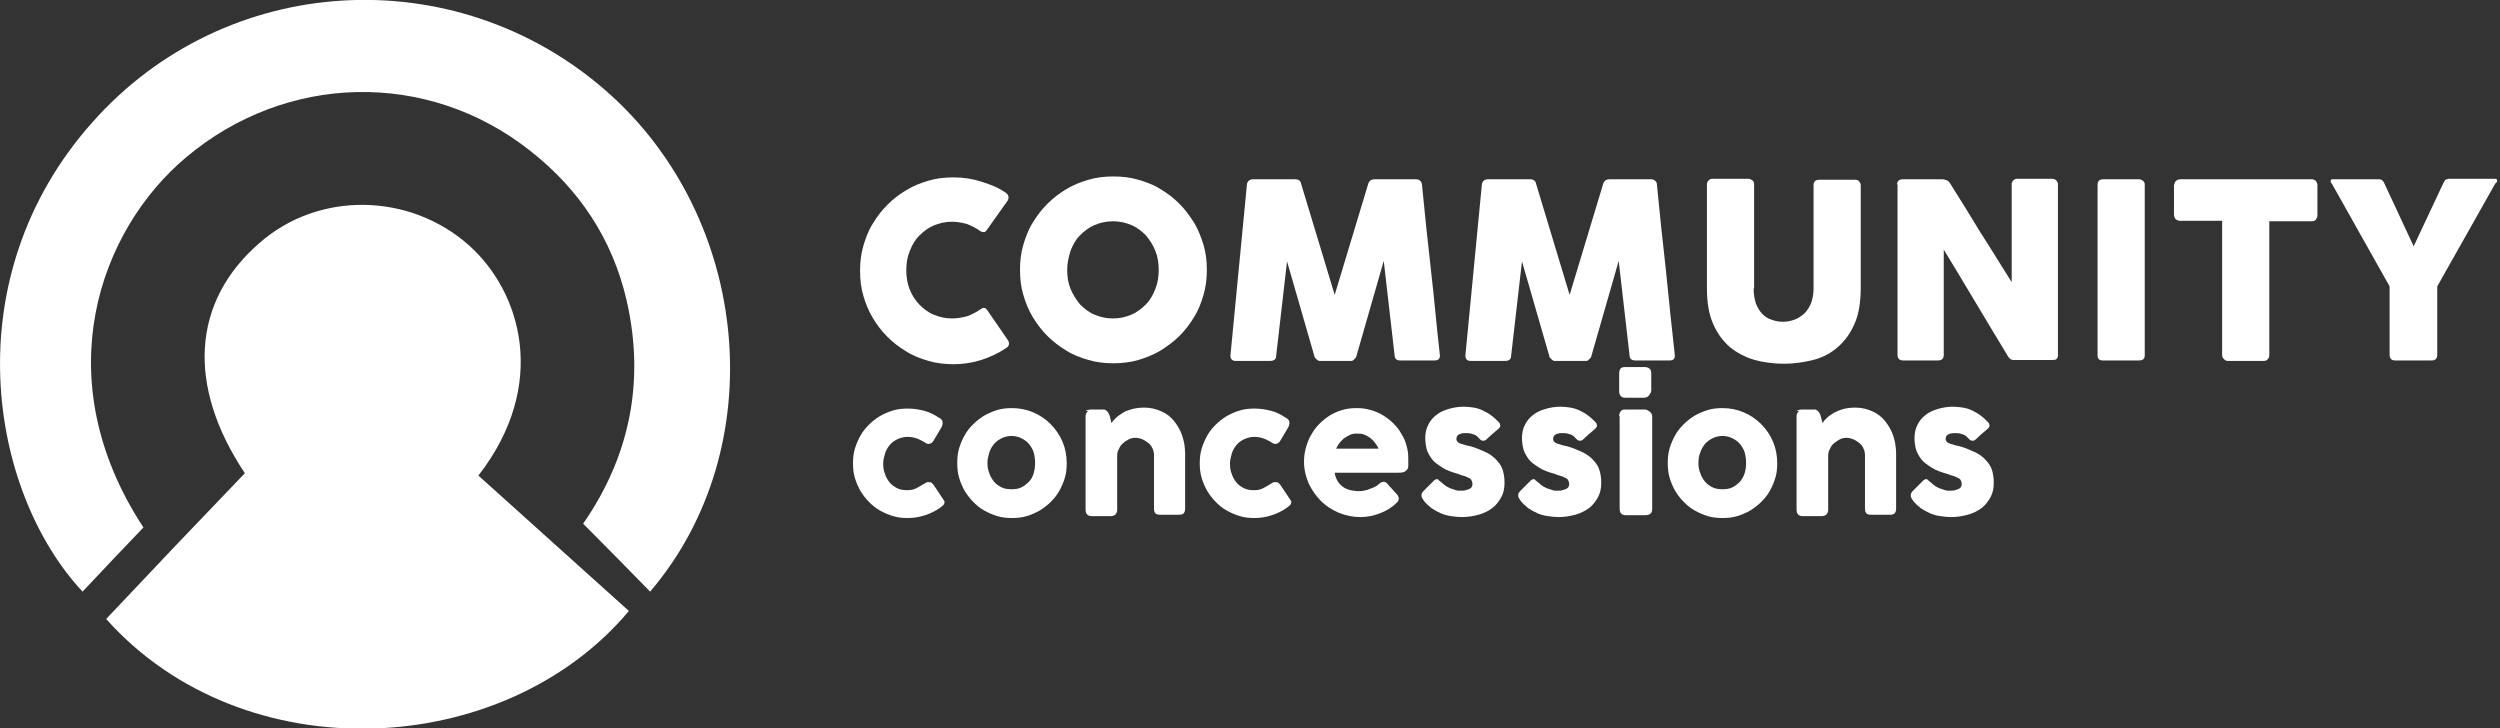
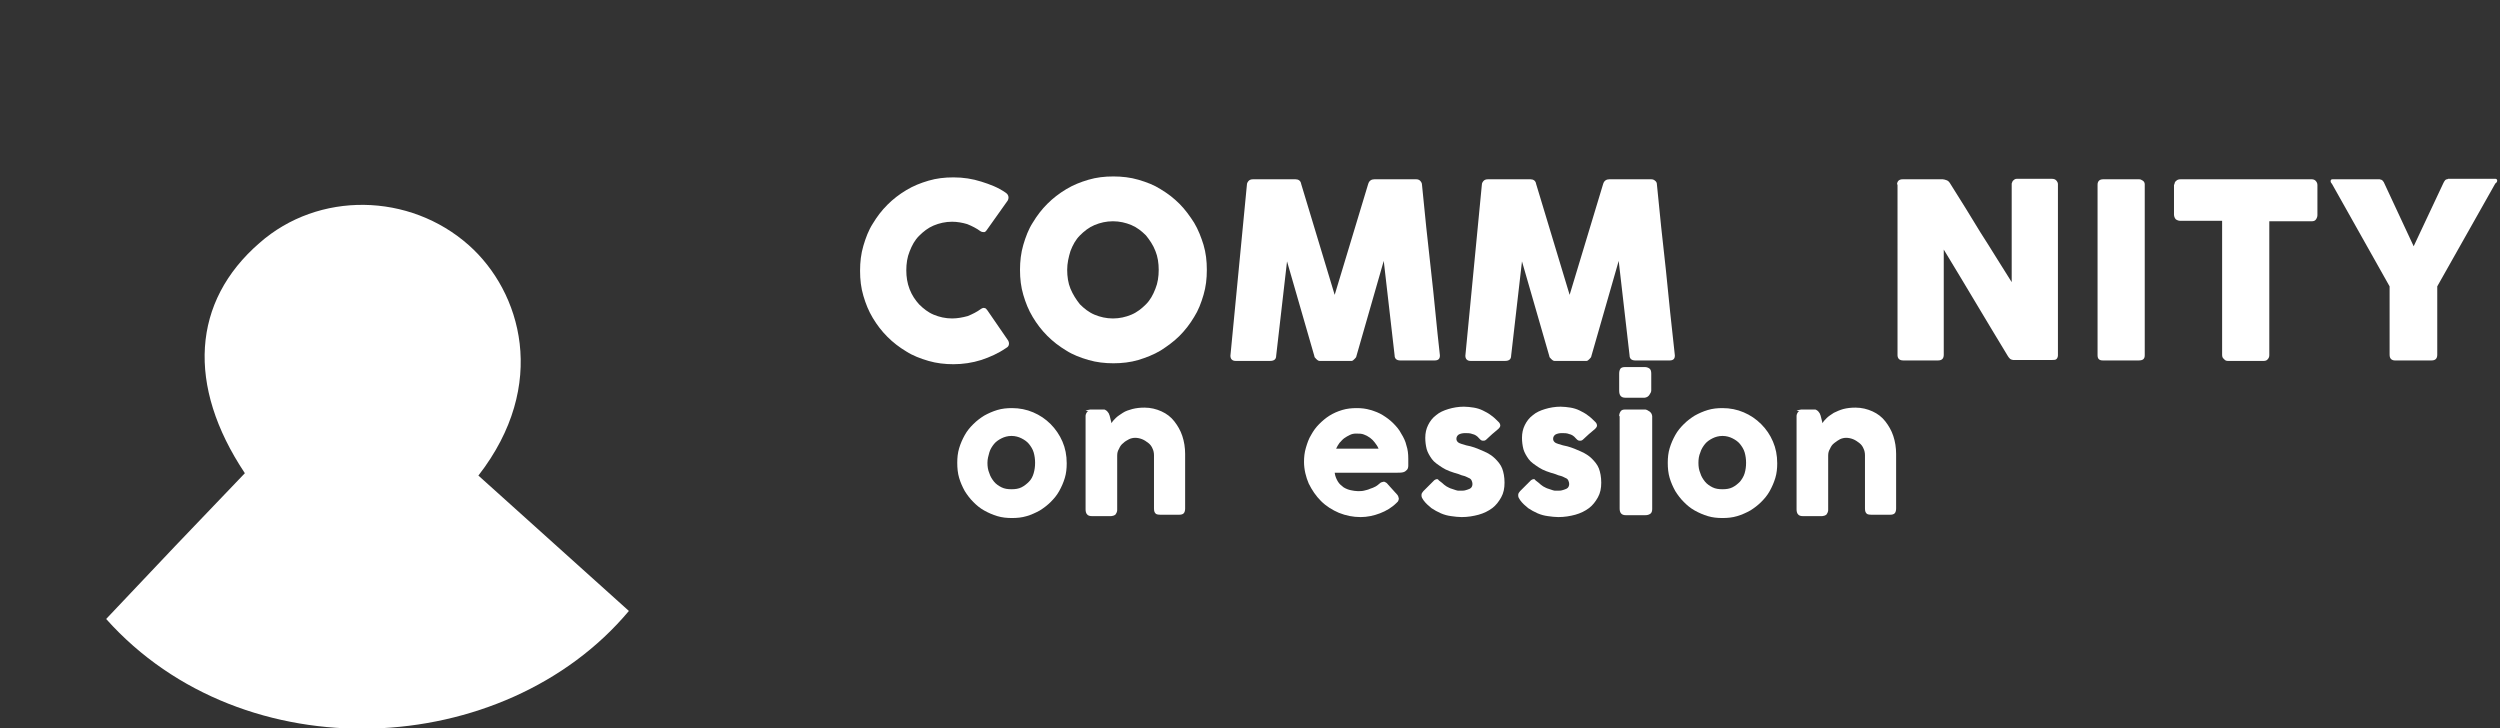
<svg xmlns="http://www.w3.org/2000/svg" id="Layer_1" x="0px" y="0px" viewBox="0 0 529.9 154.4" style="enable-background:new 0 0 529.9 154.4;" xml:space="preserve">
  <rect x="0" y="0" width="529.9" height="154.4" fill="#333333" stroke="none" />
  <style type="text/css">
	.st0{fill:#FFFFFF;}
</style>
  <path class="st0" d="M51.9,100.3C39.5,81.7,40.7,63.9,55,51.5C67.5,40.5,86.8,40.8,99.4,52c11,9.8,17,29.5,2,48.8  c10.6,9.5,21.3,19.2,31.9,28.7c-26.4,31.5-81.6,34.4-110.8,1.7C32.2,120.9,41.9,110.7,51.9,100.3z" />
-   <path class="st0" d="M30.4,111.8c-4.3,4.5-8.6,9-12.9,13.6C-2.3,104.2-9.9,59,19.6,25.9C47.8-5.9,96.3-8.8,128.4,19.2  c31,27.1,35.3,75.9,9.4,106.2c-4.6-4.7-9.2-9.4-14.2-14.4c9.8-14.1,13.2-30.1,9.2-47.4c-3-12.9-10-23.5-20.5-31.7  c-21.7-17.1-51.6-16.4-72.8,1.4C21.1,48.7,9.6,80.1,30.4,111.8z" />
  <g>
    <path class="st0" d="M213.1,40.8c0.3,0.2,0.5,0.4,0.6,0.7c0.1,0.3,0.1,0.6-0.1,1l-4.4,6.2c-0.2,0.3-0.4,0.5-0.6,0.5   c-0.2,0-0.5,0-0.8-0.2c-0.8-0.6-1.8-1.1-2.8-1.5c-1-0.3-2.1-0.5-3.2-0.5c-1.4,0-2.7,0.3-3.9,0.8c-1.2,0.5-2.2,1.3-3.1,2.2   c-0.9,0.9-1.5,2-2,3.3c-0.5,1.2-0.7,2.6-0.7,4c0,1.4,0.2,2.7,0.7,4s1.2,2.3,2,3.2c0.9,0.9,1.9,1.7,3.1,2.2c1.2,0.5,2.5,0.8,3.9,0.8   c1.1,0,2.2-0.2,3.3-0.5c1-0.4,2-0.9,2.8-1.5c0.3-0.2,0.6-0.3,0.8-0.2c0.2,0,0.4,0.2,0.6,0.5l4.4,6.4c0.2,0.4,0.2,0.7,0.1,1   s-0.4,0.5-0.6,0.6c-1.6,1.1-3.4,1.9-5.2,2.5c-1.9,0.6-3.9,0.9-5.9,0.9c-1.8,0-3.6-0.2-5.3-0.7c-1.7-0.5-3.3-1.1-4.7-2   c-1.5-0.9-2.8-1.9-4-3.1c-1.2-1.2-2.2-2.5-3.1-4c-0.9-1.5-1.5-3-2-4.7c-0.5-1.7-0.7-3.4-0.7-5.3s0.2-3.6,0.7-5.3   c0.5-1.7,1.1-3.3,2-4.7c0.9-1.5,1.9-2.8,3.1-4c1.2-1.2,2.5-2.2,4-3.1c1.5-0.9,3-1.5,4.7-2c1.7-0.5,3.4-0.7,5.3-0.7   c2.1,0,4,0.3,5.9,0.9S211.5,39.7,213.1,40.8z" />
    <path class="st0" d="M216.2,57.2c0-1.8,0.2-3.6,0.7-5.3c0.5-1.7,1.1-3.3,2-4.7c0.9-1.5,1.9-2.8,3.1-4c1.2-1.2,2.5-2.2,4-3.1   c1.5-0.9,3-1.5,4.7-2c1.7-0.5,3.4-0.7,5.3-0.7c1.8,0,3.6,0.2,5.3,0.7c1.7,0.5,3.3,1.1,4.7,2c1.5,0.9,2.8,1.9,4,3.1   c1.2,1.2,2.2,2.6,3.1,4c0.9,1.5,1.5,3.1,2,4.7c0.5,1.7,0.7,3.4,0.7,5.3s-0.2,3.6-0.7,5.3c-0.5,1.7-1.1,3.3-2,4.7   c-0.9,1.5-1.9,2.8-3.1,4c-1.2,1.2-2.6,2.2-4,3.1c-1.5,0.9-3.1,1.5-4.7,2c-1.7,0.5-3.5,0.7-5.3,0.7c-1.8,0-3.6-0.2-5.3-0.7   c-1.7-0.5-3.3-1.1-4.7-2c-1.5-0.9-2.8-1.9-4-3.1c-1.2-1.2-2.2-2.5-3.1-4c-0.9-1.5-1.5-3-2-4.7C216.4,60.8,216.2,59.1,216.2,57.2z    M226.2,57.2c0,1.4,0.2,2.8,0.7,4c0.5,1.2,1.2,2.3,2,3.3c0.9,0.9,1.9,1.7,3.1,2.2c1.2,0.5,2.5,0.8,3.9,0.8s2.7-0.3,3.9-0.8   c1.2-0.5,2.2-1.3,3.1-2.2c0.9-0.9,1.5-2,2-3.3c0.5-1.2,0.7-2.6,0.7-4c0-1.4-0.2-2.8-0.7-4c-0.5-1.3-1.2-2.3-2-3.3   c-0.9-0.9-1.9-1.7-3.1-2.2c-1.2-0.5-2.5-0.8-3.9-0.8s-2.7,0.3-3.9,0.8c-1.2,0.5-2.2,1.3-3.1,2.2c-0.9,0.9-1.5,2-2,3.3   C226.5,54.5,226.2,55.8,226.2,57.2z" />
    <path class="st0" d="M264.3,39.1c0-0.3,0.2-0.6,0.4-0.8c0.2-0.2,0.5-0.3,0.9-0.3h9c0.6,0,1.1,0.3,1.2,1l7.1,23.5l7.1-23.5   c0.2-0.7,0.7-1,1.3-1h8.9c0.3,0,0.6,0.1,0.8,0.3c0.2,0.2,0.4,0.5,0.4,0.8c0.6,6.1,1.2,12.1,1.9,18.1s1.2,12,1.9,18.1v0.1   c0,0.7-0.4,1-1.1,1h-7.3c-0.8,0-1.2-0.4-1.2-1.1l-2.3-20l-5.8,20.2c0,0.2-0.2,0.4-0.4,0.6c-0.2,0.2-0.4,0.4-0.6,0.4h-6.8   c-0.2,0-0.4-0.1-0.7-0.4s-0.4-0.4-0.4-0.6l-5.8-20.1l-2.3,20c0,0.8-0.5,1.1-1.3,1.1h-7.3c-0.7,0-1.1-0.4-1.1-1.1L264.3,39.1z" />
    <path class="st0" d="M314.1,39.1c0-0.3,0.2-0.6,0.4-0.8c0.2-0.2,0.5-0.3,0.9-0.3h9c0.6,0,1.1,0.3,1.2,1l7.1,23.5l7.1-23.5   c0.2-0.7,0.7-1,1.3-1h8.9c0.3,0,0.6,0.1,0.8,0.3c0.3,0.2,0.4,0.5,0.4,0.8c0.6,6.1,1.2,12.1,1.9,18.1c0.6,6,1.2,12,1.9,18.1v0.1   c0,0.7-0.4,1-1.1,1h-7.3c-0.8,0-1.2-0.4-1.2-1.1l-2.3-20l-5.8,20.2c0,0.2-0.2,0.4-0.4,0.6s-0.4,0.4-0.6,0.4h-6.8   c-0.2,0-0.4-0.1-0.7-0.4s-0.4-0.4-0.4-0.6l-5.8-20.1l-2.3,20c0,0.8-0.5,1.1-1.3,1.1h-7.3c-0.7,0-1.1-0.4-1.1-1.1L314.1,39.1z" />
-     <path class="st0" d="M371.7,61.1c0,1.3,0.2,2.4,0.5,3.3c0.4,0.9,0.8,1.6,1.4,2.2c0.6,0.6,1.3,1,2,1.2c0.8,0.3,1.6,0.4,2.4,0.4   c0.9,0,1.7-0.2,2.5-0.5c0.8-0.3,1.4-0.8,2-1.3c0.6-0.6,1-1.3,1.4-2.2c0.3-0.9,0.5-1.9,0.5-3v-22c0-0.3,0.1-0.6,0.3-0.8   c0.2-0.2,0.5-0.3,0.9-0.3h7.6c0.4,0,0.7,0.1,0.9,0.4c0.2,0.2,0.3,0.5,0.3,0.8V61c0,3-0.4,5.6-1.3,7.6c-0.9,2.1-2.1,3.7-3.6,5   c-1.5,1.3-3.2,2.2-5.2,2.7c-2,0.5-4.1,0.8-6.2,0.8s-4.3-0.3-6.2-0.8c-2-0.6-3.7-1.5-5.2-2.7c-1.5-1.3-2.7-2.9-3.6-5   c-0.9-2-1.3-4.6-1.3-7.5V39.1c0-0.3,0.1-0.6,0.3-0.8c0.2-0.2,0.4-0.4,0.7-0.4h7.8c0.3,0,0.5,0.1,0.8,0.3s0.4,0.5,0.4,0.8V61.1z" />
    <path class="st0" d="M402.1,39.1c0-0.3,0.1-0.6,0.3-0.8c0.2-0.2,0.5-0.3,0.9-0.3h8.5c0.2,0,0.5,0.1,0.8,0.2   c0.3,0.1,0.5,0.3,0.7,0.6c2.2,3.5,4.4,7,6.5,10.5c2.2,3.4,4.3,6.9,6.6,10.5V38.9c0.1-0.3,0.2-0.6,0.4-0.7c0.2-0.2,0.4-0.3,0.7-0.3   h7.4c0.4,0,0.7,0.1,0.9,0.3s0.4,0.5,0.4,0.8v36.3c0,0.3-0.1,0.6-0.3,0.8c-0.2,0.2-0.5,0.2-0.9,0.2h-8.3c-0.2,0-0.4-0.1-0.6-0.2   c-0.2-0.2-0.4-0.4-0.5-0.6c-2.3-3.8-4.6-7.6-6.8-11.3c-2.2-3.7-4.5-7.5-6.8-11.3v22.3c0,0.4-0.1,0.7-0.3,0.9   c-0.2,0.2-0.5,0.3-0.9,0.3h-7.4c-0.4,0-0.7-0.1-0.9-0.3c-0.2-0.2-0.3-0.5-0.3-0.8V39.1z" />
    <path class="st0" d="M444.6,39.1c0-0.3,0.1-0.6,0.3-0.8c0.2-0.2,0.5-0.3,0.9-0.3h7.6c0.3,0,0.5,0.1,0.8,0.3s0.4,0.5,0.4,0.8v36.2   c0,0.8-0.4,1.1-1.3,1.1h-7.6c-0.8,0-1.1-0.4-1.1-1.1V39.1z" />
    <path class="st0" d="M460.9,39.1c0-0.3,0.1-0.6,0.4-0.8c0.2-0.2,0.5-0.3,0.9-0.3H490c0.3,0,0.6,0.1,0.8,0.3   c0.2,0.2,0.4,0.5,0.4,0.9v6.4c0,0.3-0.1,0.6-0.3,0.9c-0.2,0.3-0.5,0.4-0.9,0.4H481v28.4c0,0.3-0.1,0.6-0.3,0.8   c-0.2,0.3-0.5,0.4-0.9,0.4h-7.6c-0.3,0-0.6-0.1-0.8-0.4c-0.3-0.2-0.4-0.5-0.4-0.9V46.8h-8.9c-0.3,0-0.6-0.1-0.9-0.3   c-0.2-0.2-0.4-0.6-0.4-1V39.1z" />
    <path class="st0" d="M511.6,52.2l6.3-13.4c0.1-0.2,0.2-0.4,0.3-0.5c0.1-0.1,0.1-0.2,0.2-0.2c0.1,0,0.1-0.1,0.2-0.1   c0.1,0,0.2,0,0.3-0.1h10c0.1,0,0.2,0,0.3,0.1c0.1,0.1,0.1,0.2,0.1,0.3c0,0.2-0.1,0.4-0.4,0.6l-12.3,21.8v14.5   c0,0.8-0.4,1.2-1.2,1.2h-7.8c-0.3,0-0.6-0.1-0.8-0.3c-0.2-0.2-0.3-0.5-0.3-0.9V60.7L494.3,39c-0.2-0.2-0.3-0.4-0.3-0.6   c0-0.1,0-0.2,0.1-0.3s0.2-0.1,0.3-0.1h10c0.1,0,0.2,0.1,0.3,0.1s0.1,0,0.2,0.1c0.1,0,0.1,0.1,0.2,0.2c0.1,0.1,0.2,0.2,0.3,0.5   L511.6,52.2z" />
  </g>
  <g>
-     <path class="st0" d="M196.1,102.4c0.2-0.1,0.3-0.2,0.5-0.2c0.1,0,0.3,0,0.3,0c0.2,0,0.4,0,0.5,0.1c0.2,0.1,0.3,0.3,0.5,0.5l2,3   c0.1,0.1,0.1,0.2,0.2,0.3s0.1,0.2,0.1,0.3c0,0.3-0.1,0.5-0.3,0.7c-0.2,0.2-0.4,0.3-0.6,0.5c-1,0.7-2,1.2-3.2,1.6   c-1.2,0.4-2.4,0.6-3.7,0.6c-1.1,0-2.1-0.1-3.1-0.4s-1.9-0.7-2.8-1.2s-1.6-1.1-2.3-1.8c-0.7-0.7-1.3-1.5-1.8-2.3   c-0.5-0.9-0.9-1.8-1.2-2.8s-0.4-2-0.4-3.1s0.1-2.1,0.4-3.1s0.7-1.9,1.2-2.8c0.5-0.9,1.1-1.6,1.8-2.3c0.7-0.7,1.5-1.3,2.3-1.8   c0.9-0.5,1.8-0.9,2.8-1.2c1-0.3,2-0.4,3.1-0.4c1.3,0,2.5,0.2,3.6,0.5c1.1,0.3,2.1,0.8,3.1,1.5l-0.1-0.1c0.3,0.2,0.5,0.3,0.6,0.5   c0.2,0.2,0.2,0.5,0.2,0.8c0,0.2-0.1,0.4-0.2,0.7l-1.6,2.7c-0.3,0.6-0.7,0.9-1.2,0.9c-0.1,0-0.2,0-0.4-0.1c-0.2-0.1-0.3-0.1-0.5-0.3   c-0.5-0.3-1.1-0.6-1.7-0.8c-0.6-0.2-1.2-0.3-1.9-0.3c-0.7,0-1.4,0.2-2.1,0.5c-0.6,0.3-1.2,0.7-1.6,1.2c-0.4,0.5-0.8,1.1-1,1.8   c-0.2,0.7-0.4,1.4-0.4,2.2c0,0.8,0.1,1.5,0.4,2.2c0.2,0.7,0.6,1.3,1,1.8c0.4,0.5,1,0.9,1.6,1.2c0.6,0.3,1.3,0.4,2.1,0.4   c0.7,0,1.3-0.1,1.9-0.4S195.6,102.7,196.1,102.4z" />
    <path class="st0" d="M202.9,98.1c0-1.1,0.1-2.1,0.4-3.1s0.7-1.9,1.2-2.8c0.5-0.9,1.1-1.6,1.8-2.3c0.7-0.7,1.5-1.3,2.3-1.8   c0.9-0.5,1.8-0.9,2.8-1.2c1-0.3,2-0.4,3.1-0.4c1.6,0,3.1,0.3,4.5,0.9c1.4,0.6,2.6,1.4,3.7,2.5c1,1,1.9,2.3,2.5,3.7   c0.6,1.4,0.9,2.9,0.9,4.6c0,1.1-0.1,2.1-0.4,3.1c-0.3,1-0.7,1.9-1.2,2.8c-0.5,0.9-1.1,1.6-1.8,2.3c-0.7,0.7-1.5,1.3-2.3,1.8   c-0.9,0.5-1.8,0.9-2.8,1.2s-2,0.4-3.1,0.4c-1.1,0-2.1-0.1-3.1-0.4c-1-0.3-1.9-0.7-2.8-1.2s-1.6-1.1-2.3-1.8   c-0.7-0.7-1.3-1.5-1.8-2.3c-0.5-0.9-0.9-1.8-1.2-2.8S202.9,99.2,202.9,98.1z M209.3,98.1c0,0.8,0.1,1.5,0.4,2.2   c0.2,0.7,0.6,1.3,1,1.8c0.4,0.5,1,0.9,1.6,1.2c0.6,0.3,1.3,0.4,2.1,0.4c0.8,0,1.5-0.1,2.1-0.4c0.6-0.3,1.1-0.7,1.6-1.2   s0.8-1.1,1-1.8c0.2-0.7,0.3-1.4,0.3-2.2c0-0.8-0.1-1.5-0.3-2.2c-0.2-0.7-0.6-1.3-1-1.8s-1-0.9-1.6-1.2c-0.6-0.3-1.3-0.5-2.1-0.5   c-0.8,0-1.5,0.2-2.1,0.5c-0.6,0.3-1.2,0.7-1.6,1.2c-0.4,0.5-0.8,1.1-1,1.8C209.5,96.6,209.3,97.3,209.3,98.1z" />
    <path class="st0" d="M230.1,87.1c0.2-0.1,0.3-0.2,0.5-0.2c0.2,0,0.3-0.1,0.5-0.1h2.7c0.2,0,0.4,0,0.5,0.1c0.2,0.1,0.3,0.2,0.4,0.3   c0.1,0.1,0.2,0.3,0.3,0.4c0.1,0.2,0.1,0.3,0.2,0.5l0.4,1.6c0.2-0.4,0.5-0.7,0.9-1.1c0.4-0.4,0.9-0.7,1.5-1.1s1.3-0.6,2-0.8   c0.8-0.2,1.6-0.3,2.6-0.3c1.3,0,2.5,0.3,3.6,0.8c1.1,0.5,2,1.2,2.7,2.1c0.7,0.9,1.3,1.9,1.7,3.1c0.4,1.2,0.6,2.5,0.6,3.8v11.6   c0,0.4-0.1,0.8-0.3,1s-0.5,0.3-0.9,0.3h-4.1c-0.5,0-0.9-0.1-1-0.3c-0.2-0.2-0.3-0.5-0.3-1V96.5c0-0.5-0.1-1-0.3-1.4   c-0.2-0.5-0.5-0.9-0.9-1.2s-0.8-0.6-1.3-0.8c-0.5-0.2-1-0.3-1.5-0.3c-0.4,0-0.9,0.1-1.3,0.3c-0.4,0.2-0.9,0.5-1.2,0.8   c-0.4,0.3-0.7,0.7-0.9,1.2c-0.3,0.5-0.4,0.9-0.4,1.5V108c0,0.2,0,0.4-0.1,0.6s-0.2,0.4-0.3,0.5c-0.2,0.1-0.3,0.2-0.4,0.2   c-0.1,0-0.3,0.1-0.5,0.1h-4c-0.5,0-0.9-0.1-1.1-0.4c-0.2-0.2-0.3-0.6-0.3-1V88.1c0-0.2,0.1-0.4,0.2-0.6c0.1-0.2,0.2-0.3,0.4-0.4   L230.1,87.1z" />
-     <path class="st0" d="M269.6,102.4c0.2-0.1,0.3-0.2,0.5-0.2c0.1,0,0.3,0,0.3,0c0.2,0,0.4,0,0.5,0.1c0.2,0.1,0.3,0.3,0.5,0.5l2,3   c0.1,0.1,0.1,0.2,0.2,0.3c0.1,0.1,0.1,0.2,0.1,0.3c0,0.3-0.1,0.5-0.3,0.7s-0.4,0.3-0.6,0.5c-1,0.7-2,1.2-3.2,1.6   c-1.2,0.4-2.4,0.6-3.7,0.6c-1.1,0-2.1-0.1-3.1-0.4s-1.9-0.7-2.8-1.2s-1.6-1.1-2.3-1.8c-0.7-0.7-1.3-1.5-1.8-2.3   c-0.5-0.9-0.9-1.8-1.2-2.8s-0.4-2-0.4-3.1s0.1-2.1,0.4-3.1s0.7-1.9,1.2-2.8c0.5-0.9,1.1-1.6,1.8-2.3c0.7-0.7,1.5-1.3,2.3-1.8   c0.9-0.5,1.8-0.9,2.8-1.2c1-0.3,2-0.4,3.1-0.4c1.3,0,2.5,0.2,3.6,0.5c1.1,0.3,2.1,0.8,3.1,1.5l-0.1-0.1c0.3,0.2,0.5,0.3,0.6,0.5   c0.2,0.2,0.2,0.5,0.2,0.8c0,0.2-0.1,0.4-0.2,0.7l-1.6,2.7c-0.3,0.6-0.7,0.9-1.2,0.9c-0.1,0-0.2,0-0.4-0.1c-0.2-0.1-0.3-0.1-0.5-0.3   c-0.5-0.3-1.1-0.6-1.7-0.8c-0.6-0.2-1.2-0.3-1.9-0.3c-0.7,0-1.4,0.2-2.1,0.5c-0.6,0.3-1.2,0.7-1.6,1.2c-0.4,0.5-0.8,1.1-1,1.8   c-0.2,0.7-0.4,1.4-0.4,2.2c0,0.8,0.1,1.5,0.4,2.2c0.2,0.7,0.6,1.3,1,1.8c0.4,0.5,1,0.9,1.6,1.2c0.6,0.3,1.3,0.4,2.1,0.4   c0.7,0,1.3-0.1,1.9-0.4S269.1,102.7,269.6,102.4z" />
    <path class="st0" d="M296,106.6c-1,1-2.2,1.7-3.5,2.2s-2.7,0.8-4.1,0.8c-1.6,0-3.1-0.3-4.6-0.9c-1.4-0.6-2.7-1.4-3.8-2.5   s-1.9-2.3-2.6-3.7c-0.6-1.4-1-3-1-4.6c0-1,0.1-2,0.4-3c0.3-1,0.6-1.9,1.1-2.7c0.5-0.9,1-1.6,1.7-2.3c0.7-0.7,1.4-1.3,2.2-1.8   s1.7-0.9,2.7-1.2c1-0.3,2-0.4,3.1-0.4c1,0,1.9,0.1,2.9,0.4s1.8,0.6,2.6,1.1c0.8,0.5,1.5,1,2.2,1.7c0.7,0.7,1.3,1.4,1.7,2.2   c0.5,0.8,0.9,1.6,1.1,2.5c0.3,0.9,0.4,1.8,0.4,2.8c0,0.6,0,1.1,0,1.5s-0.1,0.7-0.3,0.9s-0.4,0.4-0.8,0.5c-0.4,0.1-0.9,0.1-1.7,0.1   h-12.8c0.1,0.8,0.4,1.4,0.7,1.9s0.8,0.9,1.2,1.2c0.5,0.3,1,0.5,1.5,0.6c0.5,0.1,1,0.2,1.5,0.2c0.4,0,0.9,0,1.3-0.1   c0.4-0.1,0.9-0.2,1.3-0.4c0.4-0.1,0.8-0.3,1.2-0.5c0.3-0.2,0.6-0.4,0.8-0.6c0.2-0.2,0.4-0.3,0.5-0.3s0.3-0.1,0.4-0.1   c0.2,0,0.3,0.1,0.5,0.2s0.3,0.3,0.5,0.5l1.9,2.1c0.1,0.2,0.2,0.3,0.2,0.4c0,0.1,0.1,0.3,0.1,0.4c0,0.2-0.1,0.4-0.2,0.6   C296.3,106.3,296.1,106.5,296,106.6z M287.4,91.9c-0.5,0-0.9,0.1-1.3,0.3c-0.4,0.2-0.8,0.4-1.2,0.7c-0.4,0.3-0.7,0.7-1,1   c-0.3,0.4-0.5,0.8-0.7,1.2h9c-0.2-0.5-0.5-0.9-0.8-1.3c-0.3-0.4-0.6-0.7-1-1c-0.4-0.3-0.8-0.5-1.3-0.7   C288.6,91.9,288.1,91.9,287.4,91.9z" />
    <path class="st0" d="M305.6,102.3c0.3,0.3,0.7,0.6,1,0.8c0.4,0.2,0.7,0.4,1.1,0.5c0.3,0.1,0.6,0.2,0.9,0.3c0.3,0.1,0.4,0.1,0.5,0.1   c0.2,0,0.5,0,0.9,0s0.7-0.1,1-0.2c0.3-0.1,0.6-0.2,0.8-0.4c0.2-0.2,0.3-0.5,0.3-0.8c0-0.3-0.1-0.6-0.2-0.8s-0.3-0.4-0.6-0.5   c-0.2-0.1-0.6-0.3-0.9-0.4c-0.4-0.1-0.8-0.2-1.2-0.4c-1.4-0.4-2.6-0.8-3.5-1.4s-1.7-1.1-2.2-1.8s-0.9-1.4-1.1-2.1   c-0.2-0.8-0.3-1.6-0.3-2.4c0-1,0.2-1.9,0.6-2.7s0.9-1.5,1.7-2.1c0.7-0.6,1.6-1,2.6-1.3c1-0.3,2.1-0.5,3.3-0.5   c0.7,0,1.4,0.1,2.1,0.2c0.6,0.1,1.3,0.3,1.9,0.6c0.6,0.3,1.2,0.6,1.7,1c0.6,0.4,1.1,0.9,1.7,1.5c0.2,0.2,0.3,0.5,0.3,0.7   s-0.1,0.4-0.4,0.7c-0.5,0.4-0.9,0.8-1.3,1.1c-0.4,0.4-0.9,0.8-1.3,1.2c-0.1,0.1-0.3,0.2-0.4,0.2s-0.3,0-0.4,0   c-0.1,0-0.3-0.1-0.4-0.2c-0.1-0.1-0.2-0.2-0.3-0.3c-0.4-0.5-0.9-0.8-1.4-0.9c-0.5-0.2-1-0.2-1.5-0.2c-0.6,0-1,0.1-1.4,0.3   c-0.3,0.2-0.5,0.5-0.5,0.9c0,0.3,0.1,0.5,0.3,0.7c0.2,0.2,0.5,0.3,0.8,0.4c0.3,0.1,0.6,0.2,1,0.3c0.3,0.1,0.6,0.1,0.9,0.2   c1.1,0.3,2,0.7,2.9,1.1s1.7,0.9,2.3,1.5c0.6,0.6,1.2,1.3,1.5,2.1s0.5,1.8,0.5,3c0,1.2-0.2,2.2-0.7,3.1c-0.5,0.9-1.1,1.7-1.9,2.3   c-0.8,0.6-1.8,1.1-2.9,1.4c-1.1,0.3-2.3,0.5-3.6,0.5c-0.7,0-1.5-0.1-2.2-0.2c-0.8-0.1-1.5-0.3-2.2-0.6s-1.4-0.7-2-1.1   c-0.6-0.5-1.2-1-1.7-1.7c-0.1-0.2-0.2-0.3-0.3-0.5c-0.1-0.2-0.1-0.4-0.1-0.5c0-0.2,0-0.3,0.1-0.5c0.1-0.1,0.2-0.3,0.3-0.4l2.3-2.3   c0.3-0.2,0.5-0.3,0.8-0.2C304.9,101.8,305.2,102,305.6,102.3z" />
    <path class="st0" d="M326.1,102.3c0.3,0.3,0.7,0.6,1,0.8c0.4,0.2,0.7,0.4,1.1,0.5c0.3,0.1,0.6,0.2,0.9,0.3c0.3,0.1,0.4,0.1,0.5,0.1   c0.2,0,0.5,0,0.9,0s0.7-0.1,1-0.2c0.3-0.1,0.6-0.2,0.8-0.4c0.2-0.2,0.3-0.5,0.3-0.8c0-0.3-0.1-0.6-0.2-0.8s-0.3-0.4-0.6-0.5   c-0.2-0.1-0.6-0.3-0.9-0.4c-0.4-0.1-0.8-0.2-1.2-0.4c-1.4-0.4-2.6-0.8-3.5-1.4s-1.7-1.1-2.2-1.8s-0.9-1.4-1.1-2.1   c-0.2-0.8-0.3-1.6-0.3-2.4c0-1,0.2-1.9,0.6-2.7s0.9-1.5,1.7-2.1c0.7-0.6,1.6-1,2.6-1.3c1-0.3,2.1-0.5,3.3-0.5   c0.7,0,1.4,0.1,2.1,0.2c0.6,0.1,1.3,0.3,1.9,0.6c0.6,0.3,1.2,0.6,1.7,1c0.6,0.4,1.1,0.9,1.7,1.5c0.2,0.2,0.3,0.5,0.3,0.7   s-0.1,0.4-0.4,0.7c-0.5,0.4-0.9,0.8-1.3,1.1c-0.4,0.4-0.9,0.8-1.3,1.2c-0.1,0.1-0.3,0.2-0.4,0.2s-0.3,0-0.4,0   c-0.1,0-0.3-0.1-0.4-0.2c-0.1-0.1-0.2-0.2-0.3-0.3c-0.4-0.5-0.9-0.8-1.4-0.9c-0.5-0.2-1-0.2-1.5-0.2c-0.6,0-1,0.1-1.4,0.3   c-0.3,0.2-0.5,0.5-0.5,0.9c0,0.3,0.1,0.5,0.3,0.7c0.2,0.2,0.5,0.3,0.8,0.4c0.3,0.1,0.6,0.2,1,0.3c0.3,0.1,0.6,0.1,0.9,0.2   c1.1,0.3,2,0.7,2.9,1.1s1.7,0.9,2.3,1.5c0.6,0.6,1.2,1.3,1.5,2.1s0.5,1.8,0.5,3c0,1.2-0.2,2.2-0.7,3.1c-0.5,0.9-1.1,1.7-1.9,2.3   c-0.8,0.6-1.8,1.1-2.9,1.4c-1.1,0.3-2.3,0.5-3.6,0.5c-0.7,0-1.5-0.1-2.2-0.2c-0.8-0.1-1.5-0.3-2.2-0.6s-1.4-0.7-2-1.1   c-0.6-0.5-1.2-1-1.7-1.7c-0.1-0.2-0.2-0.3-0.3-0.5c-0.1-0.2-0.1-0.4-0.1-0.5c0-0.2,0-0.3,0.1-0.5c0.1-0.1,0.2-0.3,0.3-0.4l2.3-2.3   c0.3-0.2,0.5-0.3,0.8-0.2C325.4,101.8,325.7,102,326.1,102.3z" />
    <path class="st0" d="M343.2,79.2c0-0.5,0.1-0.8,0.3-1.1c0.2-0.2,0.5-0.3,1-0.3h4.1c0.4,0,0.7,0.1,1,0.3s0.4,0.6,0.4,1.1v3.5   c0,0.1,0,0.3-0.1,0.5c-0.1,0.2-0.2,0.3-0.3,0.5c-0.1,0.2-0.3,0.3-0.4,0.4c-0.2,0.1-0.4,0.2-0.6,0.2h-4.1c-0.9,0-1.3-0.5-1.3-1.5   V79.2z M343.2,88.2c0-0.4,0.1-0.7,0.3-1c0.2-0.3,0.5-0.4,1-0.4h4.1c0.1,0,0.3,0,0.5,0.1s0.3,0.2,0.5,0.3s0.3,0.3,0.4,0.4   c0.1,0.2,0.2,0.4,0.2,0.6v19.7c0,0.4-0.1,0.8-0.4,1s-0.6,0.3-1.1,0.3h-4.1c-0.9,0-1.3-0.5-1.3-1.4V88.2z" />
    <path class="st0" d="M353.5,98.1c0-1.1,0.1-2.1,0.4-3.1s0.7-1.9,1.2-2.8c0.5-0.9,1.1-1.6,1.8-2.3c0.7-0.7,1.5-1.3,2.3-1.8   c0.9-0.5,1.8-0.9,2.8-1.2c1-0.3,2-0.4,3.1-0.4c1.6,0,3.1,0.3,4.5,0.9c1.4,0.6,2.6,1.4,3.7,2.5s1.9,2.3,2.5,3.7   c0.6,1.4,0.9,2.9,0.9,4.6c0,1.1-0.1,2.1-0.4,3.1c-0.3,1-0.7,1.9-1.2,2.8c-0.5,0.9-1.1,1.6-1.8,2.3s-1.5,1.3-2.3,1.8   c-0.9,0.5-1.8,0.9-2.8,1.2c-1,0.3-2,0.4-3.1,0.4c-1.1,0-2.1-0.1-3.1-0.4c-1-0.3-1.9-0.7-2.8-1.2c-0.9-0.5-1.6-1.1-2.3-1.8   c-0.7-0.7-1.3-1.5-1.8-2.3c-0.5-0.9-0.9-1.8-1.2-2.8S353.5,99.2,353.5,98.1z M360,98.1c0,0.8,0.1,1.5,0.4,2.2   c0.2,0.7,0.6,1.3,1,1.8c0.4,0.5,1,0.9,1.6,1.2c0.6,0.3,1.3,0.4,2.1,0.4c0.8,0,1.5-0.1,2.1-0.4s1.1-0.7,1.6-1.2   c0.4-0.5,0.8-1.1,1-1.8c0.2-0.7,0.3-1.4,0.3-2.2c0-0.8-0.1-1.5-0.3-2.2c-0.2-0.7-0.6-1.3-1-1.8c-0.4-0.5-1-0.9-1.6-1.2   c-0.6-0.3-1.3-0.5-2.1-0.5c-0.8,0-1.5,0.2-2.1,0.5c-0.6,0.3-1.2,0.7-1.6,1.2c-0.4,0.5-0.8,1.1-1,1.8C360.1,96.6,360,97.3,360,98.1z   " />
    <path class="st0" d="M380.8,87.1c0.2-0.1,0.3-0.2,0.5-0.2c0.2,0,0.3-0.1,0.5-0.1h2.7c0.2,0,0.4,0,0.5,0.1c0.2,0.1,0.3,0.2,0.4,0.3   c0.1,0.1,0.2,0.3,0.3,0.4c0.1,0.2,0.1,0.3,0.2,0.5l0.4,1.6c0.2-0.4,0.5-0.7,0.9-1.1c0.4-0.4,0.9-0.7,1.5-1.1c0.6-0.3,1.3-0.6,2-0.8   c0.8-0.2,1.6-0.3,2.6-0.3c1.3,0,2.5,0.3,3.6,0.8c1.1,0.5,2,1.2,2.7,2.1c0.7,0.9,1.3,1.9,1.7,3.1c0.4,1.2,0.6,2.5,0.6,3.8v11.6   c0,0.4-0.1,0.8-0.3,1c-0.2,0.2-0.5,0.3-0.9,0.3h-4.1c-0.5,0-0.9-0.1-1-0.3c-0.2-0.2-0.3-0.5-0.3-1V96.5c0-0.5-0.1-1-0.3-1.4   c-0.2-0.5-0.5-0.9-0.9-1.2s-0.8-0.6-1.3-0.8s-1-0.3-1.5-0.3c-0.4,0-0.9,0.1-1.3,0.3c-0.4,0.2-0.8,0.5-1.2,0.8   c-0.4,0.3-0.7,0.7-0.9,1.2c-0.3,0.5-0.4,0.9-0.4,1.5V108c0,0.2,0,0.4-0.1,0.6c-0.1,0.2-0.2,0.4-0.3,0.5c-0.2,0.1-0.3,0.2-0.4,0.2   c-0.1,0-0.3,0.1-0.5,0.1h-4c-0.5,0-0.9-0.1-1.1-0.4c-0.2-0.2-0.3-0.6-0.3-1V88.1c0-0.2,0.1-0.4,0.2-0.6c0.1-0.2,0.2-0.3,0.4-0.4   L380.8,87.1z" />
-     <path class="st0" d="M409.3,102.3c0.3,0.3,0.7,0.6,1,0.8c0.4,0.2,0.7,0.4,1.1,0.5c0.3,0.1,0.6,0.2,0.9,0.3c0.3,0.1,0.4,0.1,0.5,0.1   c0.2,0,0.5,0,0.9,0s0.7-0.1,1-0.2c0.3-0.1,0.6-0.2,0.8-0.4c0.2-0.2,0.3-0.5,0.3-0.8c0-0.3-0.1-0.6-0.2-0.8s-0.3-0.4-0.6-0.5   c-0.2-0.1-0.6-0.3-0.9-0.4c-0.4-0.1-0.8-0.2-1.2-0.4c-1.4-0.4-2.6-0.8-3.5-1.4s-1.7-1.1-2.2-1.8s-0.9-1.4-1.1-2.1   c-0.2-0.8-0.3-1.6-0.3-2.4c0-1,0.2-1.9,0.6-2.7s0.9-1.5,1.7-2.1c0.7-0.6,1.6-1,2.6-1.3c1-0.3,2.1-0.5,3.3-0.5   c0.7,0,1.4,0.1,2.1,0.2c0.6,0.1,1.3,0.3,1.9,0.6c0.6,0.3,1.2,0.6,1.7,1c0.6,0.4,1.1,0.9,1.7,1.5c0.2,0.2,0.3,0.5,0.3,0.7   s-0.1,0.4-0.4,0.7c-0.5,0.4-0.9,0.8-1.3,1.1c-0.4,0.4-0.9,0.8-1.3,1.2c-0.1,0.1-0.3,0.2-0.4,0.2s-0.3,0-0.4,0   c-0.1,0-0.3-0.1-0.4-0.2c-0.1-0.1-0.2-0.2-0.3-0.3c-0.4-0.5-0.9-0.8-1.4-0.9c-0.5-0.2-1-0.2-1.5-0.2c-0.6,0-1,0.1-1.4,0.3   c-0.3,0.2-0.5,0.5-0.5,0.9c0,0.3,0.1,0.5,0.3,0.7c0.2,0.2,0.5,0.3,0.8,0.4c0.3,0.1,0.6,0.2,1,0.3c0.3,0.1,0.6,0.1,0.9,0.2   c1.1,0.3,2,0.7,2.9,1.1s1.7,0.9,2.3,1.5c0.6,0.6,1.2,1.3,1.5,2.1s0.5,1.8,0.5,3c0,1.2-0.2,2.2-0.7,3.1c-0.5,0.9-1.1,1.7-1.9,2.3   c-0.8,0.6-1.8,1.1-2.9,1.4c-1.1,0.3-2.3,0.5-3.6,0.5c-0.7,0-1.5-0.1-2.2-0.2c-0.8-0.1-1.5-0.3-2.2-0.6s-1.4-0.7-2-1.1   c-0.6-0.5-1.2-1-1.7-1.7c-0.1-0.2-0.2-0.3-0.3-0.5c-0.1-0.2-0.1-0.4-0.1-0.5c0-0.2,0-0.3,0.1-0.5c0.1-0.1,0.2-0.3,0.3-0.4l2.3-2.3   c0.3-0.2,0.5-0.3,0.8-0.2C408.7,101.8,408.9,102,409.3,102.3z" />
  </g>
</svg>